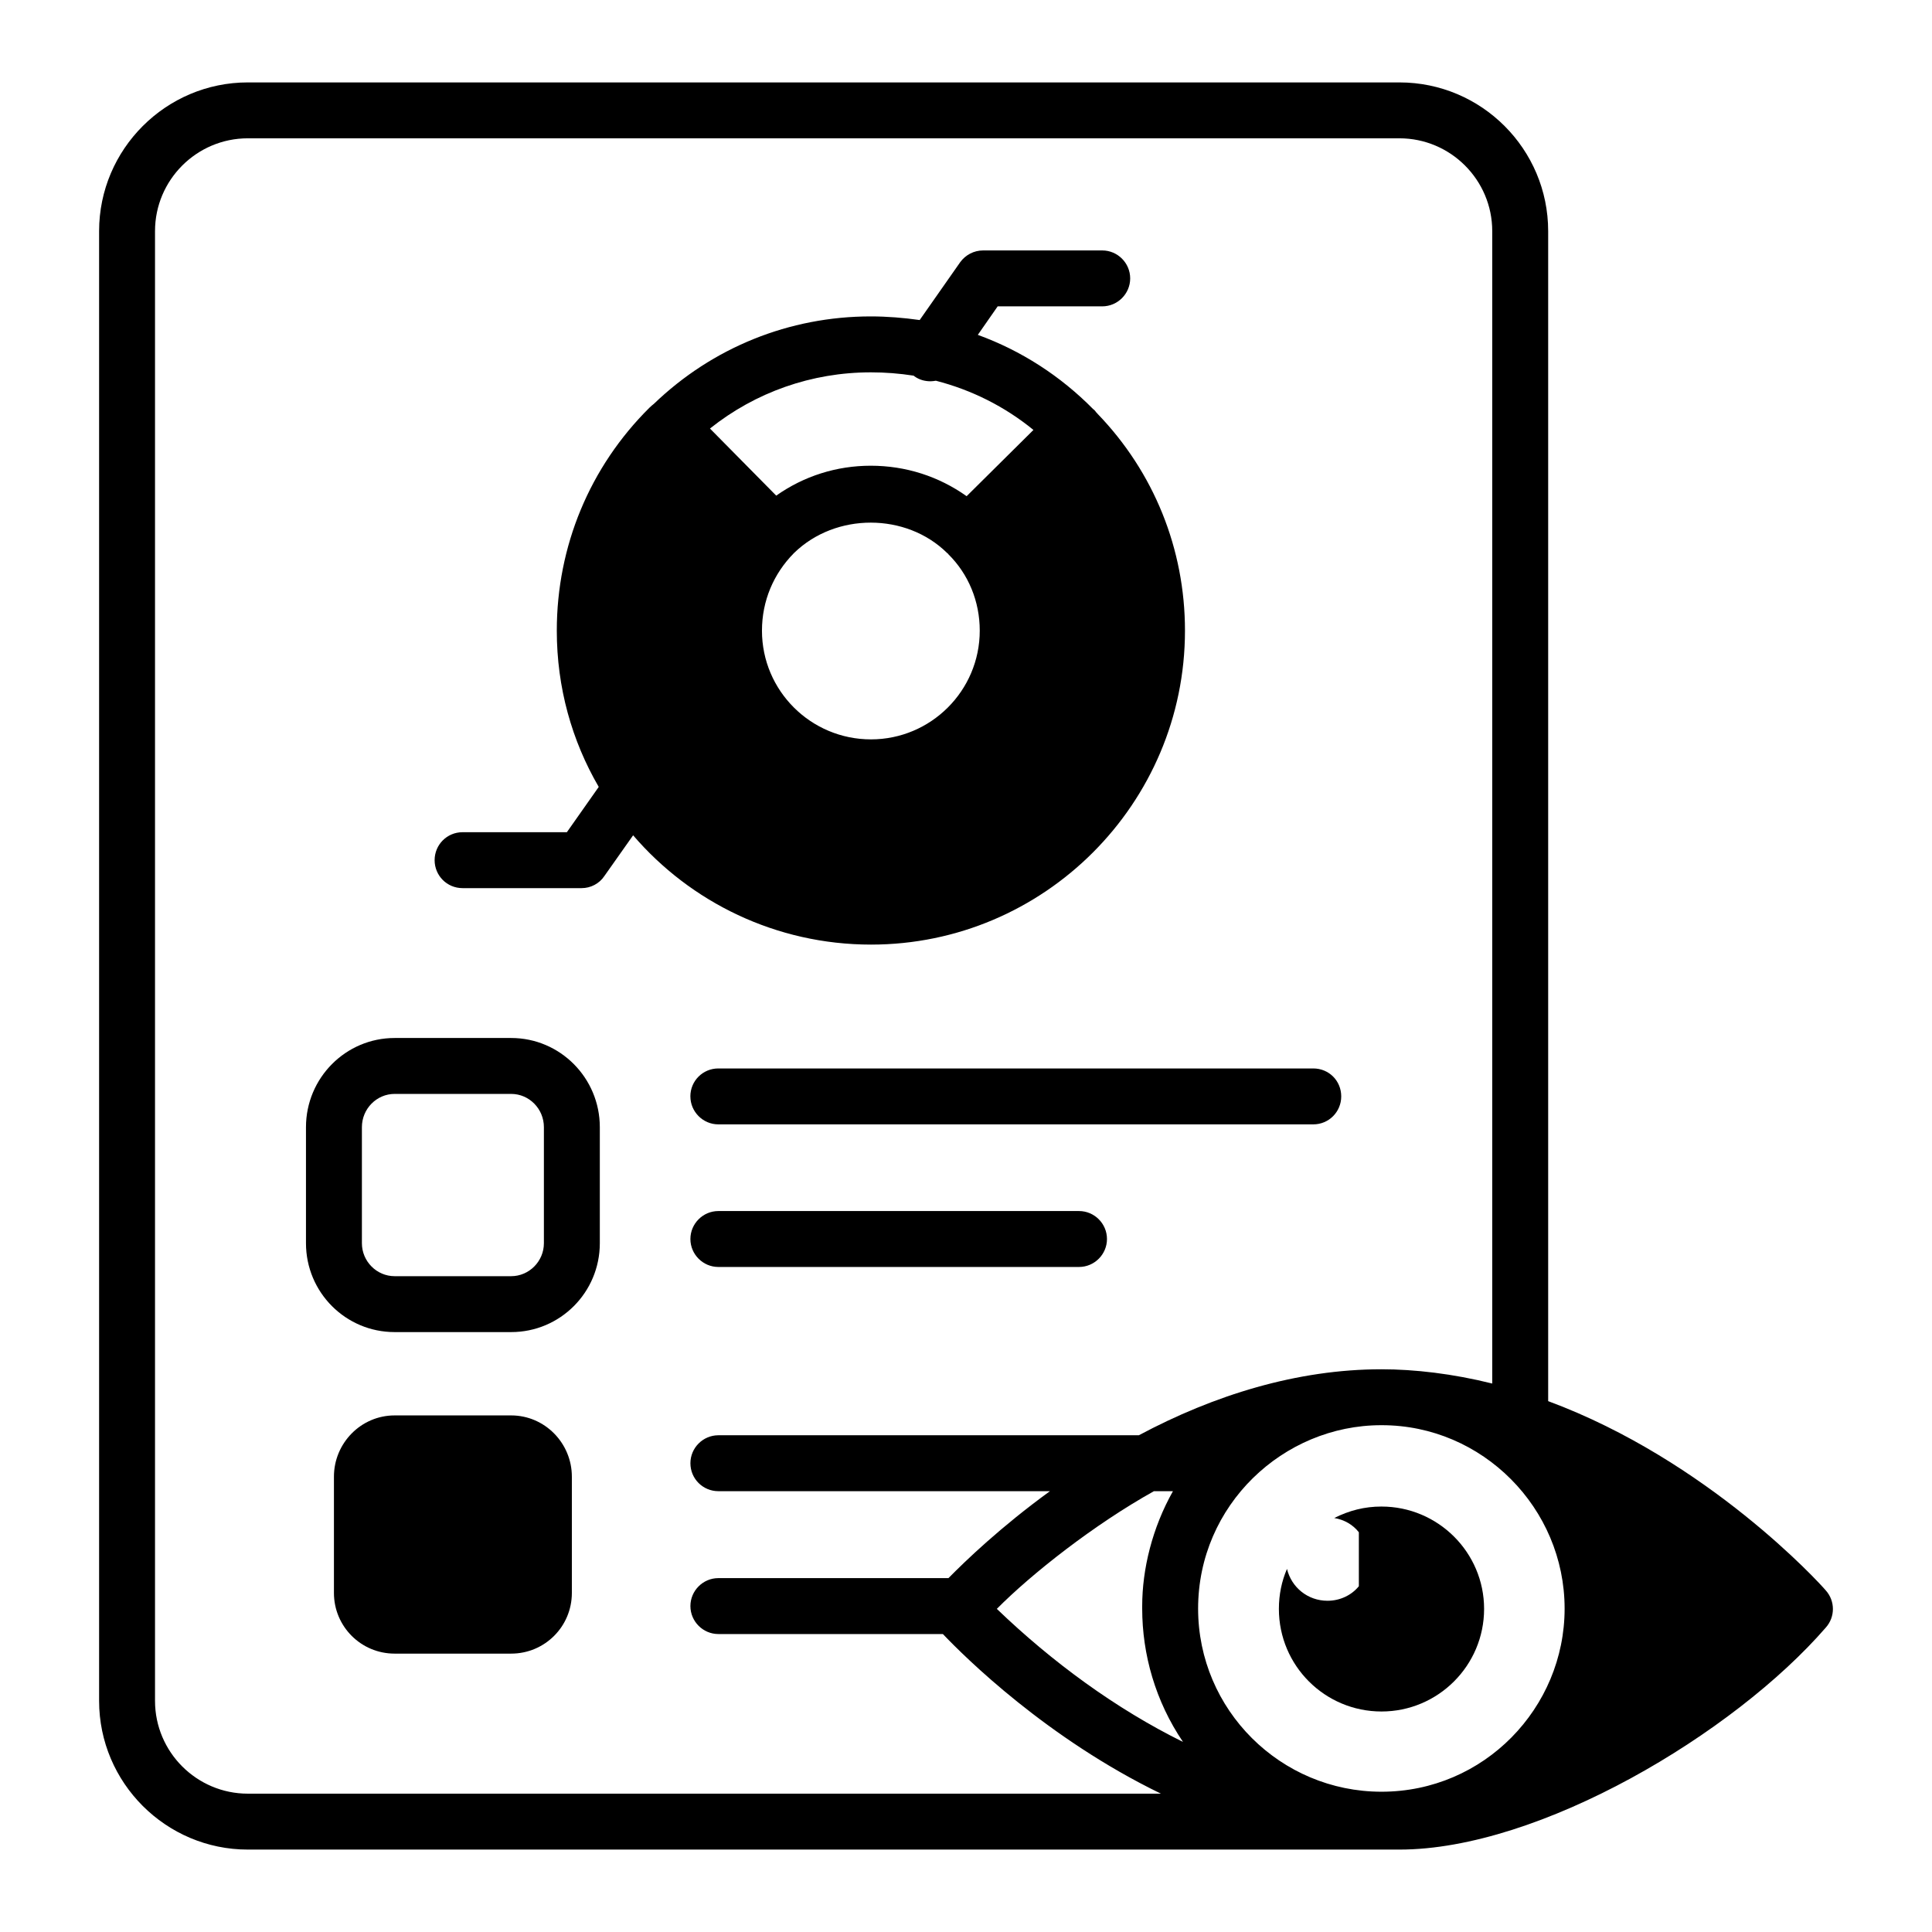
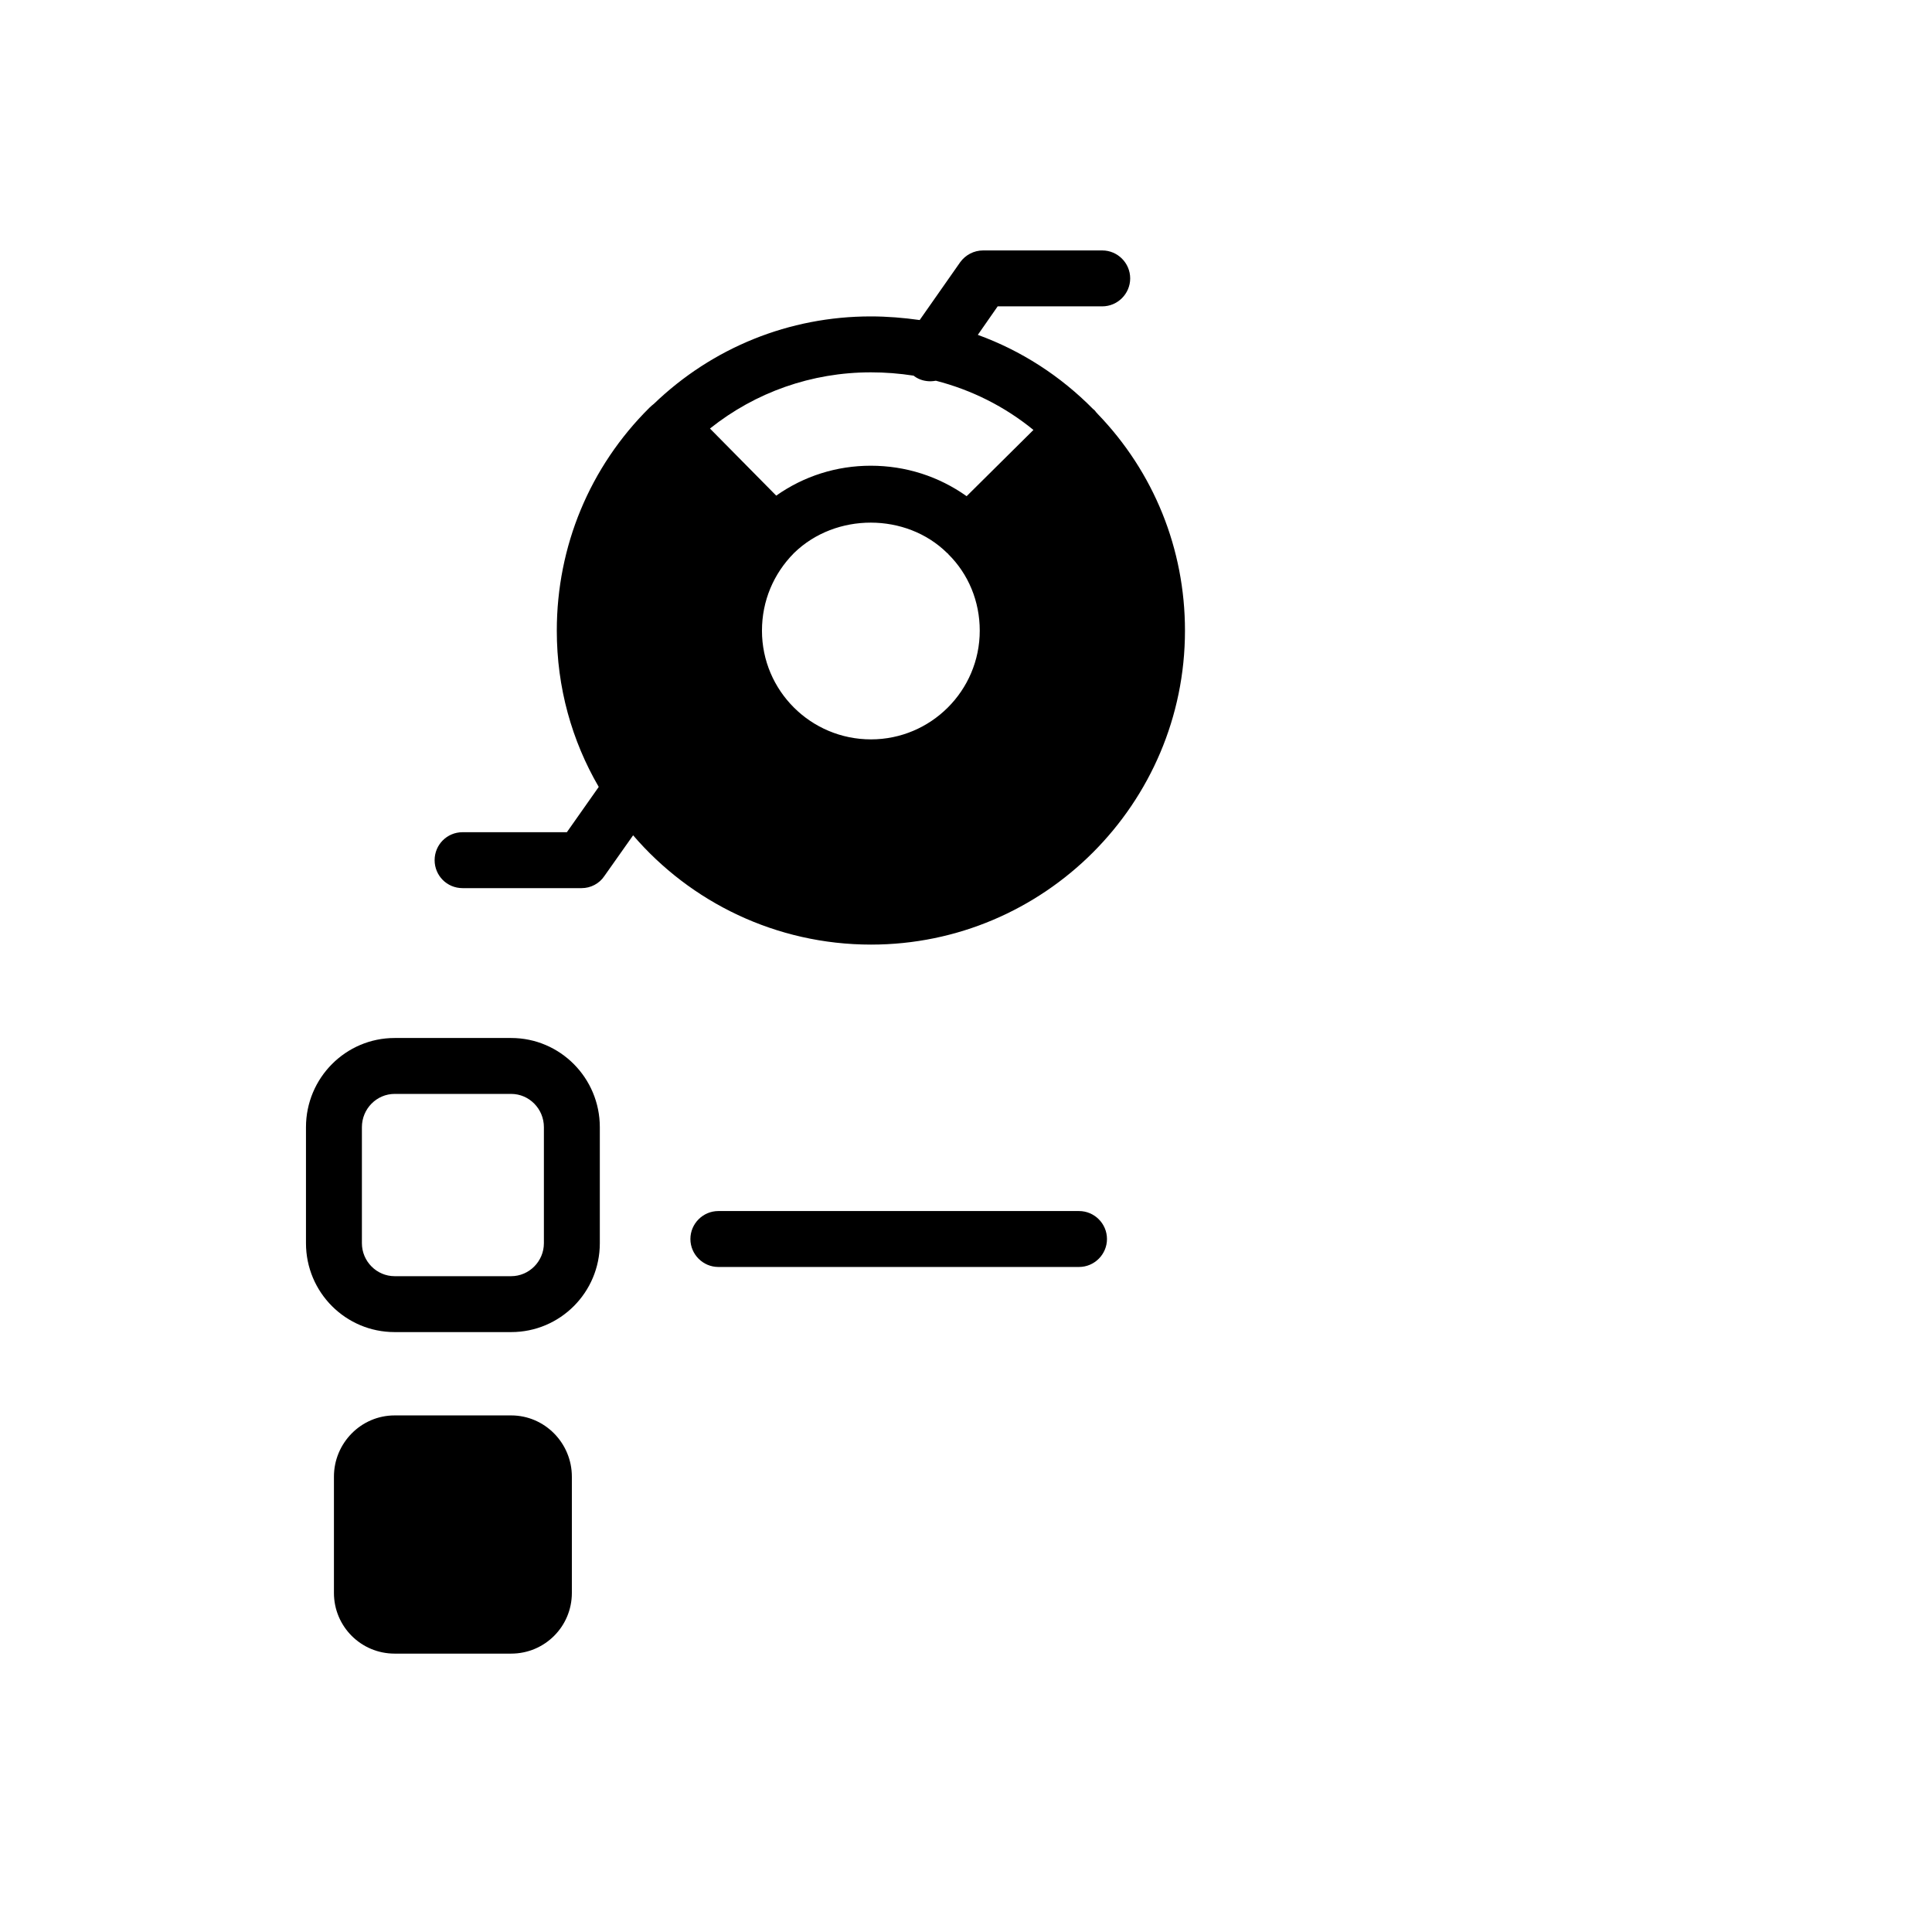
<svg xmlns="http://www.w3.org/2000/svg" fill="#000000" width="800px" height="800px" version="1.1" viewBox="144 144 512 512">
  <g>
    <path d="m458.03 311.13c0-21.633-8.227-42.008-23.191-57.492 0-0.074-0.074-0.148-0.219-0.223-0.223-0.297-0.445-0.594-0.742-0.891h-0.074c-8.816-8.965-19.266-15.633-30.672-19.781l5.262-7.555h27.707c4.078 0 7.41-3.336 7.41-7.41 0-4.078-3.332-7.41-7.41-7.41h-31.559c-2.445 0-4.668 1.184-6.074 3.109l-10.742 15.336c-4.223-0.594-8.594-0.961-12.965-0.961-21.562 0-41.938 8.223-57.492 23.188-0.371 0.297-0.742 0.594-1.113 0.961-15.855 15.707-24.598 36.75-24.598 59.125 0 15.113 4 29.191 11.113 41.414l-8.445 12.004h-27.637c-4.148 0-7.41 3.336-7.41 7.41 0 4.078 3.258 7.41 7.41 7.41h31.562c2.371 0 4.668-1.184 6-3.184l7.633-10.816c15.188 17.703 37.859 28.965 63.051 28.965 45.852 0 83.195-37.34 83.195-83.199zm-83.277-68.457c3.852 0 7.629 0.297 11.41 0.887 0 0.074 0.074 0.074 0.148 0.152 1.332 0.961 2.816 1.332 4.297 1.332 0.445 0 0.965-0.074 1.41-0.148 9.48 2.445 18.227 6.816 25.855 13.043l-17.707 17.555c-7.41-5.262-16.152-8.074-25.414-8.074-9.039 0-17.707 2.742-25.043 7.926l-17.559-17.781c12.074-9.633 26.969-14.891 42.602-14.891zm-28.824 68.457c0-7.856 3.039-15.039 8.445-20.523l0.074-0.074c11.039-10.746 29.711-10.668 40.527 0 0.074 0.074 0.148 0.148 0.297 0.219v0.074c5.41 5.332 8.371 12.594 8.371 20.297 0 15.934-12.965 28.82-28.82 28.82-15.926 0.008-28.895-12.883-28.895-28.812z" />
    <path d="m279.47 419.08h-30.895c-12.965 0-23.488 10.594-23.488 23.633v30.746c0 13.039 10.523 23.559 23.488 23.559h30.895c12.965 0 23.488-10.52 23.488-23.559v-30.746c0-13.039-10.523-23.633-23.488-23.633zm8.668 54.379c0 4.816-3.93 8.742-8.668 8.742h-30.895c-4.742 0-8.668-3.926-8.668-8.742v-30.746c0-4.891 3.93-8.816 8.668-8.816h30.895c4.742 0 8.668 3.926 8.668 8.816z" />
    <path d="m279.47 519.1h-30.895c-8.891 0-16.078 7.332-16.078 16.227v30.82c0 8.891 7.188 16.078 16.078 16.078h30.895c8.891 0 16.078-7.184 16.078-16.078v-30.82c0-8.891-7.188-16.227-16.078-16.227z" />
-     <path d="m326.96 434.56c0 4.074 3.336 7.41 7.41 7.41h157.66c4.148 0 7.41-3.336 7.41-7.41 0-4.148-3.262-7.41-7.41-7.41h-157.67c-4.07 0-7.406 3.262-7.406 7.41z" />
    <path d="m429.95 464.94h-95.578c-4.074 0-7.41 3.332-7.41 7.41 0 4.074 3.336 7.41 7.41 7.41h95.578c4.074 0 7.41-3.336 7.41-7.41 0-4.078-3.336-7.41-7.41-7.41z" />
-     <path d="m514.86 165.84h-305.18c-21.707 0-39.418 17.707-39.418 39.414v389.49c0 21.707 17.707 39.414 39.418 39.414h305.18c37.172 0 88.641-30.754 112.99-58.828 2.519-2.816 2.519-7.039 0-9.855-1.555-1.852-31.191-34.449-73.57-50.16v-310.06c0-21.707-17.637-39.414-39.418-39.414zm-305.18 453.5c-13.559 0-24.598-11.039-24.598-24.598v-389.49c0-13.559 11.039-24.598 24.598-24.598h305.18c13.559 0 24.598 11.039 24.598 24.598v305.4c-10.441-2.609-20.613-3.781-29.34-3.781-22.41 0-44.391 6.852-64.312 17.488h-111.43c-4.074 0-7.41 3.332-7.41 7.41 0 4.144 3.336 7.41 7.41 7.41h87.871c-12.965 9.41-22.301 18.375-26.895 23.039h-60.977c-4.074 0-7.41 3.332-7.41 7.41 0 4.074 3.336 7.41 7.41 7.41h59.496c5.926 6.223 27.559 27.637 57.789 42.305zm198.49-48.973c9.277-9.352 25.816-22.367 41.637-31.191h5.039c-5.492 9.734-8.152 20.688-8.152 30.449v0.664c0 12.125 3.5 24.555 10.816 35.34-17.727-8.75-34.629-21.117-49.34-35.262zm150.47-0.074c0 26.297-21.324 48.531-48.527 48.531-26.727 0-48.602-21.664-48.602-48.531 0-27.387 22.531-48.602 48.527-48.602h0.148c26.703-0.004 48.453 21.992 48.453 48.602z" />
-     <path d="m510.11 543.25c-4.481 0-8.531 1.039-12.52 3.039 2.668 0.445 4.965 1.777 6.519 3.777v14.301c-1.926 2.371-4.965 3.852-8.301 3.852-5.262 0-9.559-3.555-10.742-8.445-1.406 3.258-2.148 6.816-2.148 10.598 0 15.074 12.211 27.191 27.191 27.191 14.965 0 27.191-12.152 27.191-27.191 0-14.969-12.223-27.121-27.191-27.121z" />
  </g>
</svg>